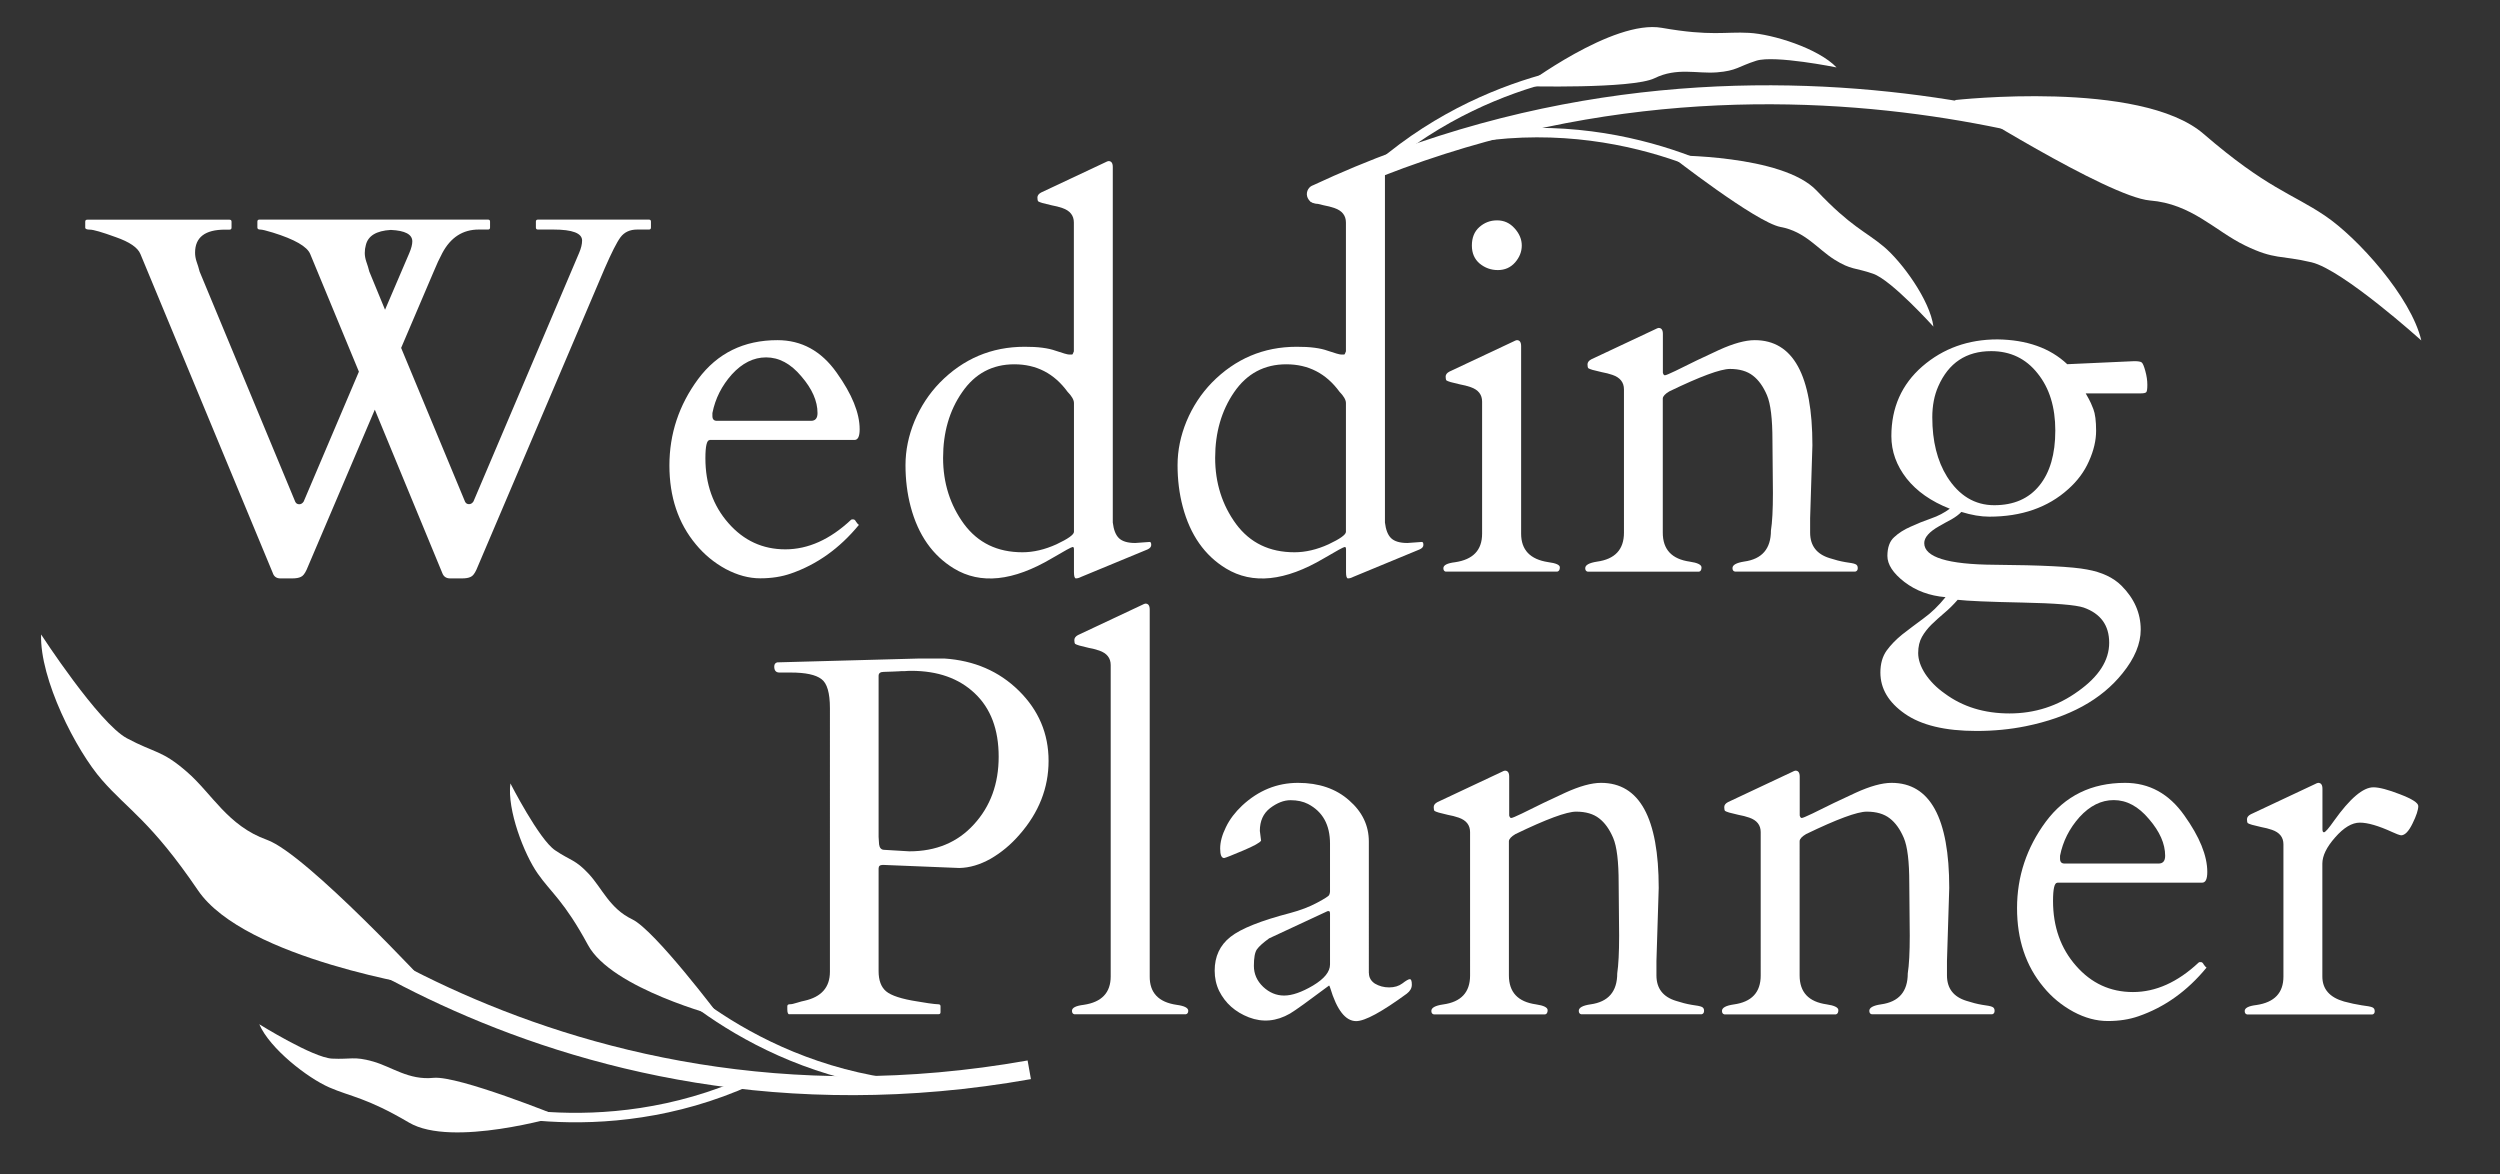
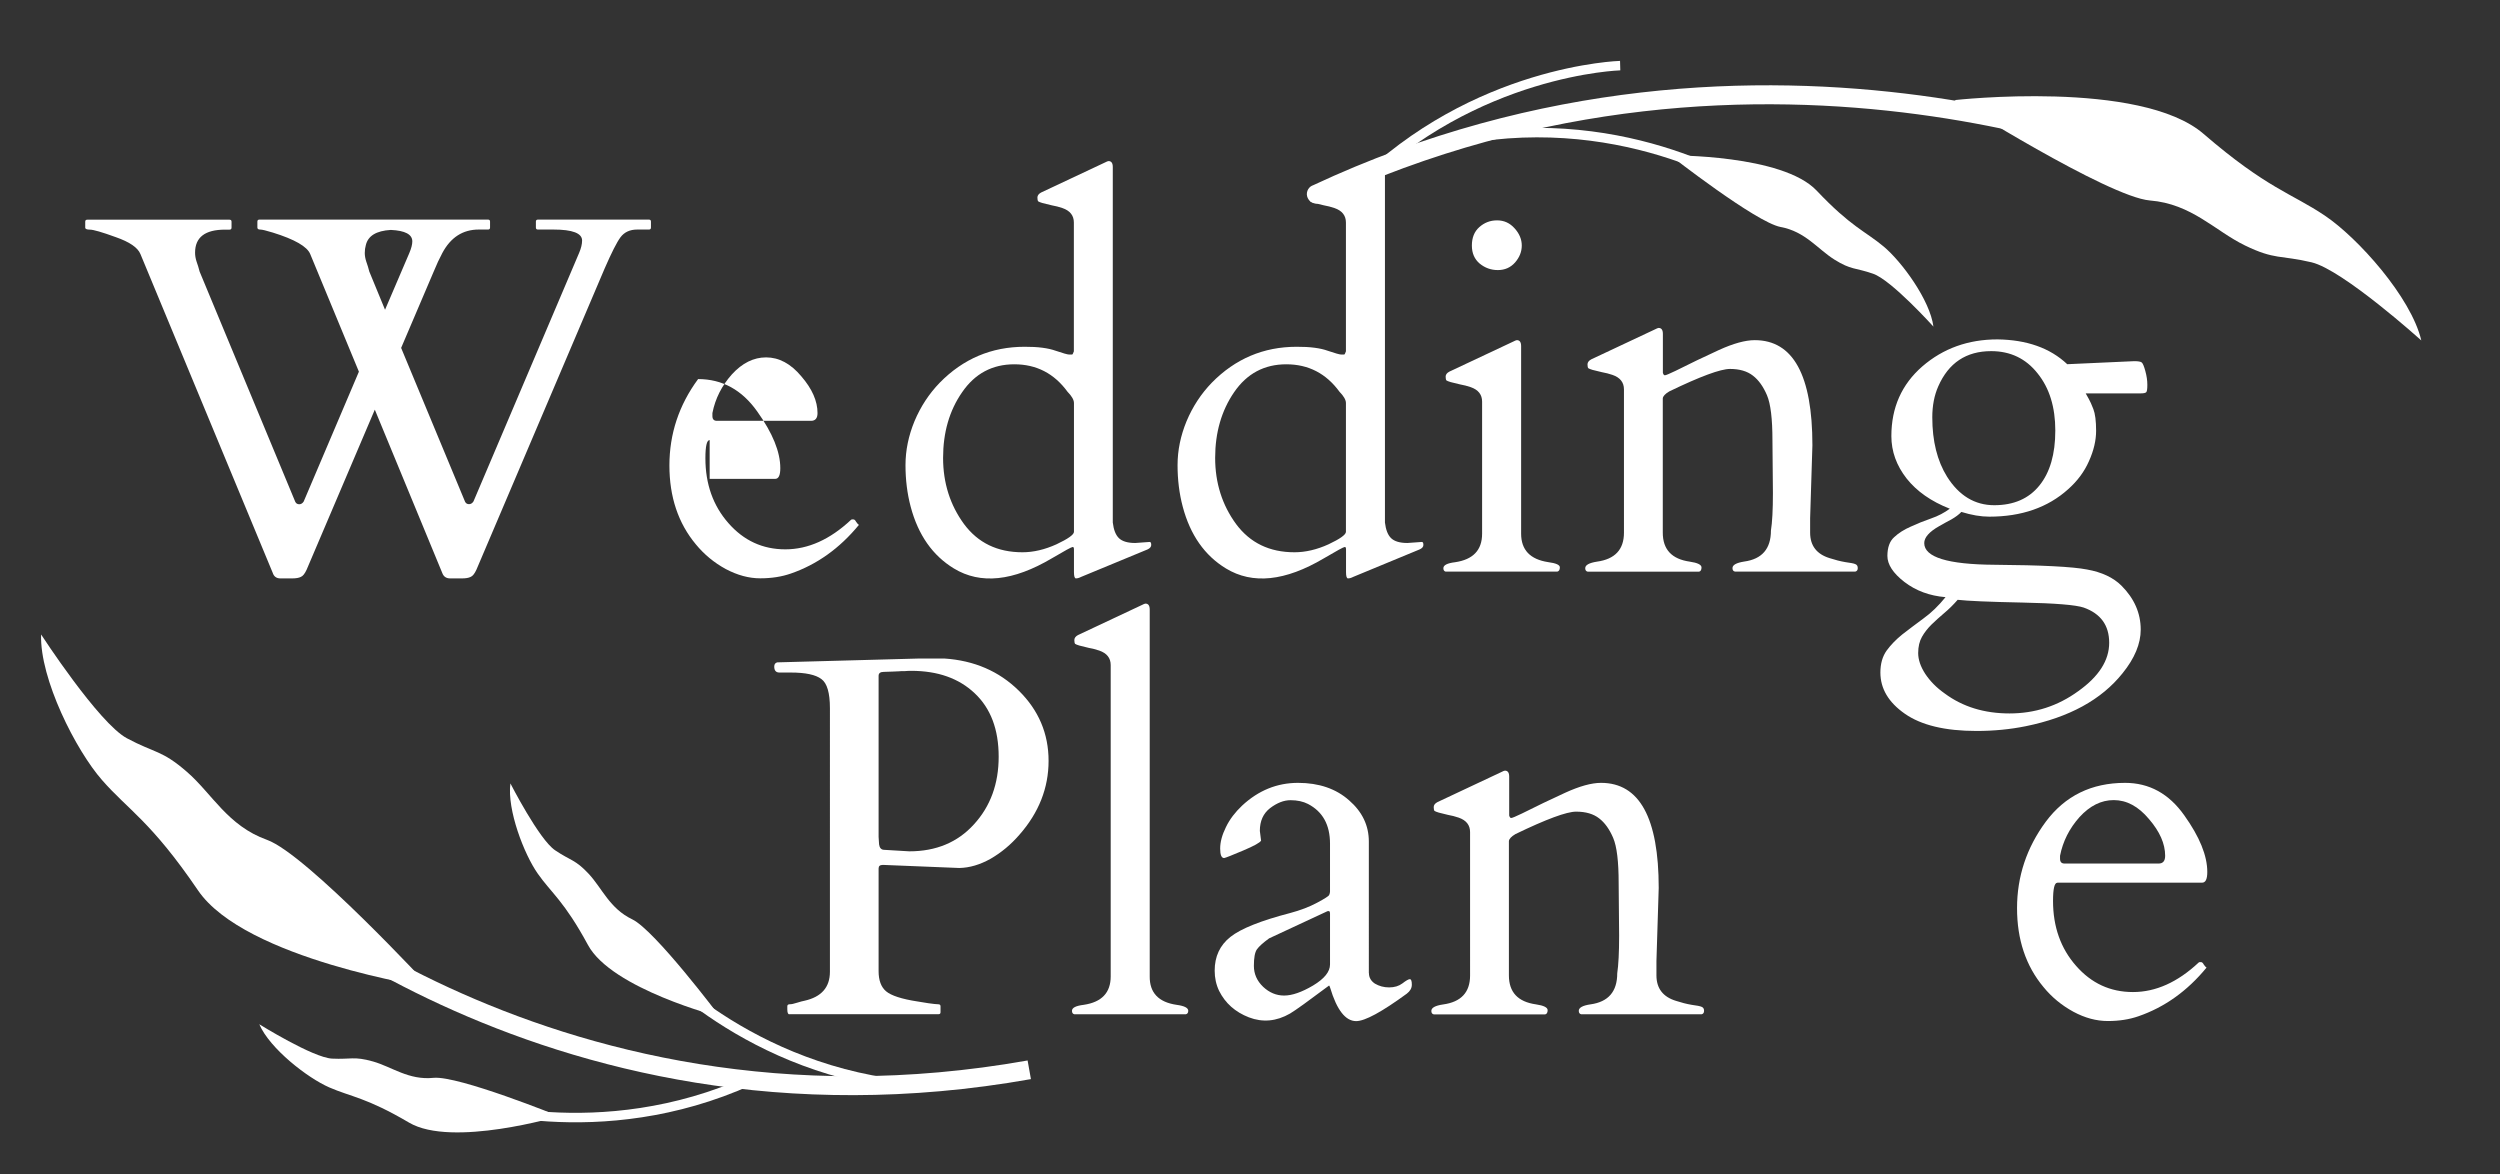
<svg xmlns="http://www.w3.org/2000/svg" version="1.1" id="Шар_1" x="0px" y="0px" viewBox="0 0 264 124" enable-background="new 0 0 264 124" xml:space="preserve">
  <rect x="0" y="0" width="264" height="124" fill="#333333" stroke="none" />
  <path fill="#FFFFFF" d="M218.3,38.46c0,0,2.36-0.11,7.07-0.32c0.4,0,0.67,0.04,0.79,0.13c0.12,0.09,0.25,0.4,0.39,0.92  c0.14,0.51,0.21,0.99,0.21,1.45s-0.04,0.72-0.13,0.79s-0.26,0.11-0.53,0.11h-5.85c0.11,0.19,0.22,0.4,0.34,0.61s0.28,0.56,0.47,1.05  c0.19,0.49,0.29,1.26,0.29,2.29c0,1.02-0.25,2.09-0.76,3.22c-0.49,1.11-1.22,2.09-2.19,2.95c-2.14,1.93-4.92,2.9-8.33,2.9  c-0.9,0-1.88-0.17-2.95-0.5c-0.26,0.28-0.62,0.54-1.05,0.79c-0.44,0.23-0.87,0.47-1.29,0.71c-1.06,0.6-1.58,1.2-1.58,1.79  c0,1.49,2.48,2.26,7.43,2.29c4.96,0.04,8.21,0.2,9.76,0.5c1.56,0.28,2.78,0.85,3.64,1.71c1.35,1.35,2.03,2.9,2.03,4.64  c0,1.49-0.64,3.03-1.92,4.61c-2.23,2.79-5.64,4.66-10.23,5.59c-1.63,0.33-3.36,0.5-5.19,0.5c-3.32,0-5.84-0.61-7.57-1.82  c-1.72-1.2-2.58-2.65-2.58-4.35c0-0.93,0.22-1.7,0.66-2.32c0.44-0.6,0.99-1.17,1.66-1.71c0.68-0.53,1.43-1.09,2.24-1.69  c0.81-0.58,1.58-1.33,2.32-2.24c-1.69-0.14-3.14-0.68-4.35-1.61c-1.2-0.93-1.79-1.85-1.79-2.74s0.24-1.56,0.71-1.98  c0.47-0.44,1.05-0.81,1.74-1.11c0.69-0.32,1.41-0.61,2.16-0.87c0.76-0.26,1.41-0.61,1.98-1.03c-1.97-0.77-3.49-1.84-4.56-3.19  c-1.07-1.37-1.61-2.86-1.61-4.48c0-3.01,1.09-5.46,3.27-7.36c2.2-1.9,4.84-2.85,7.94-2.85C214.01,35.88,216.48,36.74,218.3,38.46z   M203.96,65.96c-0.4,0.4-0.74,0.83-1,1.29c-0.26,0.46-0.4,1.03-0.4,1.71c0,0.7,0.25,1.43,0.74,2.19c0.51,0.77,1.19,1.47,2.06,2.08  c1.9,1.41,4.18,2.11,6.85,2.11c2.67,0,5.09-0.78,7.25-2.35c2.18-1.55,3.27-3.25,3.27-5.11c0-1.85-0.9-3.08-2.69-3.72  c-0.84-0.28-3.01-0.46-6.51-0.53c-3.5-0.07-5.76-0.17-6.8-0.29c-0.46,0.53-0.93,0.99-1.42,1.4  C204.83,65.15,204.38,65.55,203.96,65.96z M217.04,45.47c0-2.48-0.62-4.49-1.87-6.04c-1.23-1.56-2.87-2.35-4.9-2.35  c-2.64,0-4.5,1.24-5.59,3.72c-0.42,0.95-0.63,2.04-0.63,3.27c0,2.51,0.52,4.6,1.56,6.27c1.26,2,2.93,3.01,4.98,3.01  c2.06,0,3.65-0.69,4.77-2.08C216.48,49.89,217.04,47.95,217.04,45.47z" />
  <path fill="#FFFFFF" d="M187.22,52.06l-0.05-5.56c0-2.27-0.19-3.86-0.58-4.77c-0.39-0.91-0.88-1.6-1.48-2.06  c-0.6-0.47-1.41-0.71-2.42-0.71c-1,0-3.14,0.79-6.41,2.37c-0.44,0.26-0.67,0.51-0.69,0.74v14.18c0,1.78,0.95,2.79,2.85,3.06  c0.83,0.12,1.24,0.33,1.24,0.61c0,0.26-0.09,0.41-0.26,0.45h-11.76c-0.18-0.04-0.26-0.16-0.26-0.37c0-0.33,0.41-0.56,1.24-0.69  c1.9-0.26,2.85-1.28,2.85-3.06V41.12c0-0.74-0.4-1.25-1.21-1.53c-0.35-0.12-0.73-0.22-1.13-0.29c-0.4-0.09-0.73-0.17-0.98-0.24  c-0.23-0.07-0.38-0.13-0.45-0.18c-0.05-0.07-0.08-0.2-0.08-0.4c0-0.21,0.13-0.39,0.39-0.53l6.72-3.16c0.21-0.11,0.34-0.16,0.4-0.16  c0.3,0,0.45,0.21,0.45,0.63v4.11c0.05,0.18,0.12,0.26,0.21,0.26c0.11,0,0.48-0.16,1.13-0.47c1.51-0.76,3.03-1.49,4.56-2.19  c1.53-0.7,2.8-1.05,3.8-1.05c4.06,0,6.09,3.7,6.09,11.1l-0.24,7.7v1.53c0,1.37,0.69,2.27,2.06,2.69c0.58,0.19,1.13,0.33,1.66,0.42  c0.54,0.07,0.9,0.14,1.05,0.21c0.18,0.07,0.26,0.21,0.26,0.42c0,0.21-0.09,0.33-0.26,0.37h-12.71c-0.18-0.04-0.26-0.16-0.26-0.37  c0-0.33,0.41-0.56,1.24-0.69c1.88-0.26,2.82-1.35,2.82-3.27C187.15,55.17,187.22,53.84,187.22,52.06z" />
  <path fill="#FFFFFF" d="M152.68,60.37c-0.18-0.04-0.26-0.16-0.26-0.37c0-0.32,0.41-0.53,1.24-0.63c1.9-0.28,2.85-1.28,2.85-3.01  V42.41c0-0.74-0.4-1.25-1.21-1.53c-0.35-0.12-0.73-0.22-1.13-0.29c-0.4-0.09-0.73-0.17-0.98-0.24c-0.23-0.07-0.38-0.13-0.45-0.18  c-0.05-0.07-0.08-0.2-0.08-0.4c0-0.21,0.13-0.39,0.4-0.53l6.72-3.16c0.21-0.11,0.34-0.16,0.4-0.16c0.3,0,0.45,0.21,0.45,0.63v19.8  c0,1.72,0.95,2.72,2.85,3.01c0.83,0.11,1.24,0.29,1.24,0.55c0,0.26-0.09,0.41-0.26,0.45H152.68z M158.17,28.52  c-0.72,0-1.36-0.23-1.92-0.69c-0.54-0.46-0.82-1.09-0.82-1.9c0-0.83,0.26-1.48,0.79-1.95c0.53-0.47,1.15-0.71,1.87-0.71  c0.74,0,1.35,0.28,1.85,0.84c0.51,0.56,0.76,1.17,0.76,1.82c0,0.65-0.24,1.25-0.71,1.79C159.51,28.26,158.9,28.52,158.17,28.52z" />
  <path fill="#FFFFFF" d="M140.21,37.04c0.77,0.26,1.25,0.4,1.42,0.4c0.18,0,0.28,0,0.32,0c0.05-0.02,0.11-0.13,0.18-0.34v-13.6  c0-0.74-0.4-1.25-1.21-1.53c-0.35-0.12-0.73-0.22-1.13-0.29c-0.4-0.09-0.73-0.17-0.98-0.24c-0.23-0.07-0.38-0.13-0.45-0.18  c-0.05-0.07-0.08-0.2-0.08-0.4c0-0.21,0.13-0.39,0.4-0.53l6.72-3.16c0.21-0.11,0.34-0.16,0.4-0.16c0.3,0,0.45,0.21,0.45,0.63v37.54  c0.09,0.77,0.31,1.33,0.66,1.66c0.35,0.33,0.92,0.5,1.71,0.5l1.53-0.11c0.11,0,0.16,0.11,0.16,0.32c0,0.19-0.13,0.35-0.4,0.47  l-7.01,2.9c-0.21,0.11-0.39,0.16-0.55,0.16c-0.14,0-0.21-0.22-0.21-0.66v-2.4c0-0.18-0.04-0.26-0.13-0.26  c-0.12,0-0.85,0.4-2.19,1.19c-4.1,2.43-7.55,2.79-10.36,1.08c-2.25-1.37-3.77-3.54-4.56-6.51c-0.37-1.39-0.55-2.86-0.55-4.4  c0-1.56,0.32-3.11,0.95-4.64c0.65-1.55,1.54-2.9,2.66-4.06c2.48-2.53,5.47-3.8,8.96-3.8C138.34,36.61,139.44,36.76,140.21,37.04z   M128.32,48.35c0,2.65,0.74,4.98,2.21,6.99c1.48,1.99,3.53,2.98,6.17,2.98c1.16,0,2.36-0.28,3.59-0.84  c1.23-0.58,1.84-1.02,1.84-1.32v-13.6c0-0.33-0.23-0.73-0.68-1.19c-1.41-1.93-3.28-2.9-5.62-2.9c-2.32,0-4.16,0.98-5.51,2.95  C128.99,43.36,128.32,45.68,128.32,48.35z" />
  <path fill="#FFFFFF" d="M111.48,37.04c0.77,0.26,1.25,0.4,1.42,0.4c0.18,0,0.28,0,0.32,0c0.05-0.02,0.11-0.13,0.18-0.34v-13.6  c0-0.74-0.4-1.25-1.21-1.53c-0.35-0.12-0.73-0.22-1.13-0.29c-0.4-0.09-0.73-0.17-0.98-0.24c-0.23-0.07-0.38-0.13-0.45-0.18  c-0.05-0.07-0.08-0.2-0.08-0.4c0-0.21,0.13-0.39,0.39-0.53l6.72-3.16c0.21-0.11,0.34-0.16,0.4-0.16c0.3,0,0.45,0.21,0.45,0.63v37.54  c0.09,0.77,0.31,1.33,0.66,1.66c0.35,0.33,0.92,0.5,1.71,0.5l1.53-0.11c0.11,0,0.16,0.11,0.16,0.32c0,0.19-0.13,0.35-0.39,0.47  l-7.01,2.9c-0.21,0.11-0.4,0.16-0.55,0.16c-0.14,0-0.21-0.22-0.21-0.66v-2.4c0-0.18-0.04-0.26-0.13-0.26c-0.12,0-0.85,0.4-2.19,1.19  c-4.1,2.43-7.55,2.79-10.36,1.08c-2.25-1.37-3.77-3.54-4.56-6.51c-0.37-1.39-0.55-2.86-0.55-4.4c0-1.56,0.32-3.11,0.95-4.64  c0.65-1.55,1.54-2.9,2.66-4.06c2.48-2.53,5.47-3.8,8.96-3.8C109.61,36.61,110.7,36.76,111.48,37.04z M99.59,48.35  c0,2.65,0.74,4.98,2.21,6.99c1.48,1.99,3.53,2.98,6.17,2.98c1.16,0,2.35-0.28,3.59-0.84c1.23-0.58,1.85-1.02,1.85-1.32v-13.6  c0-0.33-0.23-0.73-0.68-1.19c-1.41-1.93-3.28-2.9-5.62-2.9c-2.32,0-4.16,0.98-5.51,2.95C100.25,43.36,99.59,45.68,99.59,48.35z" />
-   <path fill="#FFFFFF" d="M74.94,46.47c-0.3,0-0.45,0.64-0.45,1.92c0,2.72,0.81,5.01,2.43,6.85c1.62,1.85,3.62,2.77,6.01,2.77  c2.41,0,4.72-1.04,6.93-3.11c0.04-0.04,0.08-0.05,0.13-0.05h0.13c0.11,0,0.2,0.09,0.29,0.26c0.11,0.16,0.2,0.26,0.29,0.32  c-2.04,2.48-4.44,4.19-7.2,5.14c-0.95,0.33-2.02,0.5-3.22,0.5c-1.2,0-2.41-0.33-3.64-0.98c-1.23-0.67-2.28-1.54-3.16-2.61  c-1.86-2.23-2.79-5.01-2.79-8.33c0-3.34,1.01-6.38,3.03-9.12c2.04-2.74,4.83-4.11,8.38-4.11c2.55,0,4.63,1.14,6.25,3.43  c1.62,2.27,2.43,4.26,2.43,5.98c0,0.76-0.18,1.13-0.55,1.13H74.94z M75.23,43.94c0,0.33,0.16,0.5,0.47,0.5h9.94  c0.46,0,0.69-0.27,0.69-0.82c0-1.27-0.57-2.56-1.71-3.88c-1.12-1.34-2.36-2-3.72-2c-1.32,0-2.52,0.6-3.61,1.79  c-1.07,1.2-1.76,2.56-2.06,4.09V43.94z" />
+   <path fill="#FFFFFF" d="M74.94,46.47c-0.3,0-0.45,0.64-0.45,1.92c0,2.72,0.81,5.01,2.43,6.85c1.62,1.85,3.62,2.77,6.01,2.77  c2.41,0,4.72-1.04,6.93-3.11c0.04-0.04,0.08-0.05,0.13-0.05h0.13c0.11,0,0.2,0.09,0.29,0.26c0.11,0.16,0.2,0.26,0.29,0.32  c-2.04,2.48-4.44,4.19-7.2,5.14c-0.95,0.33-2.02,0.5-3.22,0.5c-1.2,0-2.41-0.33-3.64-0.98c-1.23-0.67-2.28-1.54-3.16-2.61  c-1.86-2.23-2.79-5.01-2.79-8.33c0-3.34,1.01-6.38,3.03-9.12c2.55,0,4.63,1.14,6.25,3.43  c1.62,2.27,2.43,4.26,2.43,5.98c0,0.76-0.18,1.13-0.55,1.13H74.94z M75.23,43.94c0,0.33,0.16,0.5,0.47,0.5h9.94  c0.46,0,0.69-0.27,0.69-0.82c0-1.27-0.57-2.56-1.71-3.88c-1.12-1.34-2.36-2-3.72-2c-1.32,0-2.52,0.6-3.61,1.79  c-1.07,1.2-1.76,2.56-2.06,4.09V43.94z" />
  <path fill="#FFFFFF" d="M23.76,24.25c-2.11,0-3.16,0.81-3.16,2.43c0,0.3,0.05,0.62,0.16,0.95c0.12,0.33,0.23,0.69,0.32,1.05  l10.1,24.31c0.09,0.18,0.23,0.26,0.42,0.26s0.35-0.1,0.47-0.29l5.83-13.71l-5.14-12.42c-0.32-0.79-1.63-1.55-3.95-2.27  c-0.69-0.21-1.13-0.32-1.34-0.32c-0.19,0-0.29-0.07-0.29-0.21v-0.63c0-0.14,0.07-0.21,0.21-0.21h24.15c0.14,0,0.21,0.07,0.21,0.21  v0.63c0,0.14-0.07,0.21-0.21,0.21h-0.98c-1.69,0-2.97,0.83-3.85,2.48c-0.3,0.56-0.61,1.22-0.92,1.98l-3.43,8.04l6.75,16.24  c0.09,0.18,0.23,0.26,0.42,0.26c0.19,0,0.35-0.1,0.47-0.29l11.15-26.23c0.21-0.49,0.32-0.93,0.32-1.32c0-0.77-1.01-1.16-3.03-1.16  H56.8c-0.14,0-0.21-0.07-0.21-0.21v-0.63c0-0.14,0.07-0.21,0.21-0.21h11.73c0.14,0,0.21,0.07,0.21,0.21v0.63  c0,0.14-0.07,0.21-0.21,0.21h-1.24c-0.77,0-1.36,0.27-1.77,0.82c-0.39,0.53-0.94,1.62-1.66,3.27L50.31,60.16  c-0.19,0.42-0.4,0.68-0.61,0.76c-0.21,0.11-0.52,0.16-0.92,0.16h-1.24c-0.42,0-0.7-0.19-0.84-0.58l-7.12-17.24l-7.2,16.9  c-0.19,0.42-0.4,0.68-0.61,0.76c-0.21,0.11-0.52,0.16-0.92,0.16h-1.24c-0.42,0-0.69-0.2-0.82-0.61L14.83,26.83  c-0.28-0.69-1.15-1.28-2.61-1.79c-1.46-0.53-2.36-0.79-2.72-0.79c-0.33,0-0.5-0.07-0.5-0.21v-0.63c0-0.14,0.07-0.21,0.21-0.21h15.03  c0.14,0,0.21,0.07,0.21,0.21v0.63c0,0.14-0.07,0.21-0.21,0.21H23.76z M43.54,25.49c0-0.74-0.76-1.14-2.27-1.21  c-1.53,0.09-2.41,0.62-2.64,1.61c-0.07,0.25-0.11,0.52-0.11,0.82c0,0.28,0.05,0.59,0.16,0.92c0.12,0.33,0.23,0.69,0.32,1.05  l1.66,4.03l2.56-5.98C43.43,26.24,43.54,25.82,43.54,25.49z" />
-   <path fill="#FFFFFF" d="M253.55,88.21c-0.21-0.04-0.52-0.15-0.92-0.34c-1.46-0.67-2.6-1-3.43-1c-0.83,0-1.7,0.52-2.61,1.56  c-0.9,1.02-1.35,1.94-1.35,2.77v11.92c0,1.32,0.76,2.2,2.29,2.64c0.67,0.18,1.29,0.31,1.87,0.4c0.58,0.07,0.95,0.14,1.11,0.21  c0.18,0.07,0.26,0.21,0.26,0.42c0,0.19-0.09,0.31-0.26,0.34h-13.21c-0.18-0.04-0.26-0.16-0.26-0.37c0-0.32,0.41-0.53,1.24-0.63  c1.9-0.28,2.85-1.28,2.85-3.01V89.16c0-0.74-0.4-1.25-1.21-1.53c-0.35-0.12-0.73-0.22-1.13-0.29c-0.4-0.09-0.73-0.17-0.98-0.24  c-0.23-0.07-0.38-0.13-0.45-0.18c-0.05-0.07-0.08-0.2-0.08-0.4c0-0.21,0.13-0.39,0.4-0.53l6.72-3.16c0.21-0.11,0.34-0.16,0.4-0.16  c0.3,0,0.45,0.21,0.45,0.63v4.27c0,0.21,0.05,0.32,0.16,0.32c0.14,0,0.5-0.41,1.08-1.24c1.67-2.34,3.05-3.51,4.14-3.51  c0.62,0,1.56,0.25,2.82,0.74c1.28,0.49,1.92,0.91,1.92,1.24c0,0.4-0.2,1.02-0.61,1.85C254.36,87.79,253.96,88.21,253.55,88.21z" />
  <path fill="#FFFFFF" d="M217.25,93.22c-0.3,0-0.45,0.64-0.45,1.92c0,2.72,0.81,5.01,2.43,6.85c1.62,1.85,3.62,2.77,6.01,2.77  c2.41,0,4.72-1.04,6.93-3.11c0.03-0.04,0.08-0.05,0.13-0.05h0.13c0.11,0,0.2,0.09,0.29,0.26c0.11,0.16,0.2,0.26,0.29,0.32  c-2.04,2.48-4.44,4.19-7.2,5.14c-0.95,0.33-2.02,0.5-3.22,0.5c-1.2,0-2.41-0.32-3.64-0.98c-1.23-0.67-2.29-1.54-3.16-2.61  c-1.86-2.23-2.79-5.01-2.79-8.33c0-3.34,1.01-6.38,3.03-9.12c2.04-2.74,4.83-4.11,8.38-4.11c2.55,0,4.63,1.14,6.25,3.43  c1.62,2.27,2.43,4.26,2.43,5.98c0,0.76-0.18,1.13-0.55,1.13H217.25z M217.54,90.69c0,0.33,0.16,0.5,0.47,0.5h9.94  c0.46,0,0.69-0.27,0.69-0.82c0-1.27-0.57-2.56-1.71-3.88c-1.12-1.34-2.36-2-3.72-2c-1.32,0-2.52,0.6-3.61,1.79  c-1.07,1.2-1.76,2.56-2.06,4.09V90.69z" />
-   <path fill="#FFFFFF" d="M201.67,98.81l-0.05-5.56c0-2.27-0.19-3.86-0.58-4.77c-0.39-0.91-0.88-1.6-1.48-2.06  c-0.6-0.47-1.41-0.71-2.43-0.71c-1,0-3.14,0.79-6.41,2.37c-0.44,0.26-0.67,0.51-0.68,0.74V103c0,1.78,0.95,2.79,2.85,3.06  c0.83,0.12,1.24,0.33,1.24,0.61c0,0.26-0.09,0.41-0.26,0.45H182.1c-0.18-0.04-0.26-0.16-0.26-0.37c0-0.33,0.41-0.56,1.24-0.68  c1.9-0.26,2.85-1.28,2.85-3.06V87.87c0-0.74-0.4-1.25-1.21-1.53c-0.35-0.12-0.73-0.22-1.13-0.29c-0.4-0.09-0.73-0.17-0.98-0.24  c-0.23-0.07-0.38-0.13-0.45-0.18c-0.05-0.07-0.08-0.2-0.08-0.4c0-0.21,0.13-0.39,0.4-0.53l6.72-3.16c0.21-0.11,0.34-0.16,0.4-0.16  c0.3,0,0.45,0.21,0.45,0.63v4.11c0.05,0.18,0.12,0.26,0.21,0.26c0.1,0,0.48-0.16,1.13-0.47c1.51-0.76,3.03-1.49,4.56-2.19  c1.53-0.7,2.79-1.05,3.8-1.05c4.06,0,6.09,3.7,6.09,11.1l-0.24,7.7V103c0,1.37,0.69,2.27,2.06,2.69c0.58,0.19,1.13,0.33,1.66,0.42  c0.54,0.07,0.9,0.14,1.05,0.21c0.18,0.07,0.26,0.21,0.26,0.42c0,0.21-0.09,0.33-0.26,0.37h-12.71c-0.18-0.04-0.26-0.16-0.26-0.37  c0-0.33,0.41-0.56,1.24-0.68c1.88-0.26,2.82-1.35,2.82-3.27C201.6,101.91,201.67,100.58,201.67,98.81z" />
  <path fill="#FFFFFF" d="M170.98,98.81l-0.05-5.56c0-2.27-0.19-3.86-0.58-4.77c-0.39-0.91-0.88-1.6-1.48-2.06  c-0.6-0.47-1.41-0.71-2.43-0.71c-1,0-3.14,0.79-6.41,2.37c-0.44,0.26-0.67,0.51-0.69,0.74V103c0,1.78,0.95,2.79,2.85,3.06  c0.83,0.12,1.24,0.33,1.24,0.61c0,0.26-0.09,0.41-0.26,0.45h-11.76c-0.18-0.04-0.26-0.16-0.26-0.37c0-0.33,0.41-0.56,1.24-0.68  c1.9-0.26,2.85-1.28,2.85-3.06V87.87c0-0.74-0.4-1.25-1.21-1.53c-0.35-0.12-0.73-0.22-1.13-0.29c-0.4-0.09-0.73-0.17-0.97-0.24  c-0.23-0.07-0.38-0.13-0.45-0.18c-0.05-0.07-0.08-0.2-0.08-0.4c0-0.21,0.13-0.39,0.4-0.53l6.72-3.16c0.21-0.11,0.34-0.16,0.4-0.16  c0.3,0,0.45,0.21,0.45,0.63v4.11c0.05,0.18,0.12,0.26,0.21,0.26c0.11,0,0.48-0.16,1.13-0.47c1.51-0.76,3.03-1.49,4.56-2.19  c1.53-0.7,2.79-1.05,3.8-1.05c4.06,0,6.09,3.7,6.09,11.1l-0.24,7.7V103c0,1.37,0.69,2.27,2.06,2.69c0.58,0.19,1.13,0.33,1.66,0.42  c0.54,0.07,0.9,0.14,1.05,0.21c0.18,0.07,0.26,0.21,0.26,0.42c0,0.21-0.09,0.33-0.26,0.37h-12.71c-0.18-0.04-0.26-0.16-0.26-0.37  c0-0.33,0.41-0.56,1.24-0.68c1.88-0.26,2.82-1.35,2.82-3.27C170.91,101.91,170.98,100.58,170.98,98.81z" />
  <path fill="#FFFFFF" d="M144.56,102.76c0,0.46,0.21,0.83,0.63,1.11c0.44,0.26,0.94,0.4,1.5,0.4s1.03-0.14,1.4-0.42  c0.39-0.3,0.65-0.45,0.79-0.45c0.14,0,0.21,0.19,0.21,0.58c0,0.37-0.18,0.68-0.53,0.95c-2.64,1.93-4.42,2.9-5.35,2.9  c-1.12,0-2.04-1.17-2.74-3.51c-0.05-0.18-0.1-0.26-0.13-0.24c-2.18,1.63-3.55,2.62-4.11,2.95c-1.44,0.83-2.89,0.96-4.35,0.4  c-1.44-0.56-2.49-1.49-3.14-2.79c-0.32-0.67-0.47-1.38-0.47-2.14c0-1.49,0.55-2.68,1.66-3.56c1.11-0.88,3.22-1.72,6.33-2.53  c1.05-0.28,2-0.64,2.82-1.08c0.83-0.44,1.26-0.72,1.29-0.84c0.05-0.12,0.08-0.24,0.08-0.34v-5.06c0-1.99-0.77-3.38-2.32-4.19  c-0.51-0.26-1.12-0.4-1.85-0.4c-0.7,0-1.42,0.28-2.16,0.84c-0.72,0.56-1.08,1.36-1.08,2.4l0.13,1.03c-0.11,0.21-0.74,0.56-1.9,1.05  c-1.16,0.49-1.83,0.76-2,0.79c-0.28,0-0.42-0.33-0.42-1c0-0.69,0.2-1.44,0.61-2.27c0.4-0.83,0.98-1.58,1.71-2.27  c1.72-1.6,3.69-2.4,5.9-2.4c2.21,0,4.02,0.62,5.4,1.85c1.39,1.21,2.08,2.66,2.08,4.35V102.76z M132.41,102  c0,0.84,0.32,1.58,0.98,2.21c0.65,0.61,1.39,0.92,2.21,0.92c0.84,0,1.86-0.35,3.06-1.06c1.2-0.72,1.79-1.46,1.79-2.22v-5.35  c0-0.19-0.04-0.29-0.13-0.29c-0.09,0-0.15,0.01-0.18,0.03l-6.12,2.85c-0.63,0.46-1.06,0.84-1.29,1.16  C132.51,100.57,132.41,101.15,132.41,102z" />
  <path fill="#FFFFFF" d="M124.24,106.11c0.83,0.11,1.24,0.32,1.24,0.63c0,0.21-0.09,0.33-0.26,0.37h-11.76  c-0.18-0.04-0.26-0.16-0.26-0.37c0-0.32,0.41-0.53,1.24-0.63c1.9-0.28,2.85-1.28,2.85-3.01V70.23c0-0.74-0.4-1.25-1.21-1.53  c-0.35-0.12-0.73-0.22-1.13-0.29c-0.4-0.09-0.73-0.17-0.97-0.24c-0.23-0.07-0.38-0.13-0.45-0.18c-0.05-0.07-0.08-0.2-0.08-0.4  c0-0.21,0.13-0.39,0.39-0.53l6.72-3.16c0.21-0.11,0.34-0.16,0.4-0.16c0.3,0,0.45,0.21,0.45,0.63v38.73  C121.39,104.83,122.34,105.83,124.24,106.11z" />
  <path fill="#FFFFFF" d="M83.35,107.11c-0.14,0-0.21-0.18-0.21-0.53v-0.32c0-0.14,0.09-0.21,0.26-0.21c0.18,0,0.43-0.05,0.76-0.16  c0.35-0.11,0.62-0.18,0.79-0.21c1.79-0.4,2.69-1.42,2.69-3.06V74.79c0-1.62-0.3-2.65-0.9-3.08c-0.6-0.46-1.68-0.69-3.24-0.69h-1.19  c-0.37,0-0.55-0.21-0.55-0.63c0-0.25,0.11-0.4,0.34-0.45h0.18l14.79-0.4h2.66c3.15,0.21,5.77,1.34,7.86,3.4  c2.09,2.06,3.14,4.53,3.14,7.41c0,2.86-1.03,5.47-3.08,7.8c-0.9,1.04-1.91,1.88-3.03,2.53c-1.12,0.63-2.23,0.96-3.32,0.98  l-7.91-0.32h-0.21c-0.26,0-0.4,0.12-0.4,0.37v10.84c0,0.97,0.26,1.68,0.79,2.13s1.64,0.82,3.35,1.08c0.23,0.04,0.6,0.1,1.11,0.18  c0.51,0.07,0.85,0.11,1.03,0.11c0.18,0,0.26,0.07,0.26,0.21v0.63c0,0.14-0.07,0.21-0.21,0.21H83.35z M94.92,70.89  c-0.21,0-0.44,0.01-0.69,0.03c-0.23,0-0.53,0.01-0.9,0.03c-0.37,0-0.55,0.14-0.55,0.42v17l0.05,0.79c0.05,0.37,0.22,0.56,0.5,0.58  l2.69,0.16c2.83,0,5.11-0.95,6.83-2.85c1.74-1.9,2.61-4.28,2.61-7.14c0-2.88-0.84-5.11-2.53-6.7c-1.67-1.58-3.9-2.37-6.7-2.37  c-0.25,0-0.47,0.01-0.69,0.03C95.34,70.86,95.13,70.87,94.92,70.89z" />
  <path fill="none" stroke="#FFFFFF" stroke-width="2" stroke-miterlimit="10" d="M24.07,90.5c0,0,32.85,31.68,84.62,22.47" />
  <path fill="#FFFFFF" d="M45.37,104.27c0,0-19.51-2.95-24.47-10.26c-4.96-7.29-7.38-8.49-10.12-11.63C8.02,79.24,4.19,71.7,4.34,67  c0,0,6.08,9.36,9.06,10.96c2.99,1.6,3.67,1.23,6.33,3.54c2.66,2.3,4.3,5.7,8.47,7.19c4.17,1.5,17.19,15.57,17.19,15.57L45.37,104.27  z" />
  <path fill="#FFFFFF" d="M59.02,117.87c0,0-11.29,3.35-15.82,0.68c-4.54-2.67-6.14-2.72-8.43-3.72c-2.29-1-6.28-4.09-7.39-6.67  c0,0,5.65,3.52,7.68,3.63c2.01,0.1,2.3-0.27,4.32,0.3c2.02,0.57,3.77,2,6.4,1.73c2.63-0.25,13.24,4.05,13.24,4.05L59.02,117.87z" />
  <path fill="none" stroke="#FFFFFF" stroke-miterlimit="10" d="M48.73,116.35c0,0,14.5,4.97,30.48-2.26" />
  <path fill="#FFFFFF" d="M75.99,107.37c0,0-11.4-2.94-13.9-7.58c-2.51-4.64-3.87-5.49-5.3-7.53c-1.44-2.04-3.26-6.75-2.89-9.53  c0,0,3.03,5.93,4.72,7.06c1.67,1.13,2.11,0.95,3.55,2.49c1.43,1.54,2.2,3.65,4.59,4.8c2.39,1.14,9.26,10.28,9.26,10.28L75.99,107.37  z" />
  <path fill="none" stroke="#FFFFFF" stroke-miterlimit="10" d="M67.95,100.77c0,0,9.86,11.75,27.29,13.77" />
  <path fill="#FFFFFF" d="M138.58,19.59c-0.5,0.23-0.72,0.83-0.48,1.33c0.24,0.5,0.83,0.72,1.33,0.48L138.58,19.59z M230.55,18.36  c0.42-0.91,0.42-0.91,0.42-0.91c0,0,0,0,0,0c0,0-0.01,0-0.01,0c-0.01,0-0.01-0.01-0.03-0.01c-0.02-0.01-0.06-0.03-0.1-0.05  c-0.09-0.04-0.22-0.1-0.39-0.17c-0.34-0.15-0.85-0.36-1.5-0.61c-1.31-0.52-3.24-1.22-5.69-2c-4.91-1.56-11.95-3.39-20.48-4.53  c-17.07-2.27-40.16-1.73-64.19,9.52l0.85,1.81c23.59-11.04,46.27-11.58,63.07-9.34c8.4,1.12,15.32,2.93,20.14,4.45  c2.41,0.76,4.29,1.46,5.57,1.96c0.64,0.25,1.12,0.45,1.45,0.59c0.16,0.07,0.28,0.12,0.37,0.16c0.04,0.02,0.07,0.03,0.09,0.04  c0.01,0,0.02,0.01,0.02,0.01c0,0,0,0,0.01,0c0,0,0,0,0,0C230.13,19.27,230.13,19.27,230.55,18.36z" />
  <path fill="#FFFFFF" d="M206.41,10.57c0,0,19.61-2.2,26.29,3.57c6.68,5.76,9.33,6.29,12.79,8.62c3.48,2.33,9.13,8.62,10.2,13.19  c0,0-8.29-7.47-11.59-8.25c-3.3-0.78-3.86-0.24-7.03-1.78c-3.17-1.54-5.63-4.4-10.04-4.75c-4.41-0.37-20.63-10.59-20.63-10.59  L206.41,10.57z" />
-   <path fill="#FFFFFF" d="M160.92,9.12c0,0,9.4-7.1,14.57-6.18c5.19,0.91,6.7,0.39,9.2,0.53c2.5,0.13,7.32,1.63,9.25,3.65  c0,0-6.53-1.32-8.47-0.71c-1.92,0.61-2.06,1.06-4.15,1.23c-2.1,0.17-4.23-0.55-6.6,0.62C172.35,9.41,160.9,9.1,160.9,9.1  L160.92,9.12z" />
  <path fill="none" stroke="#FFFFFF" stroke-miterlimit="10" d="M171.09,6.93c0,0-15.32,0.42-27.76,12.8" />
  <path fill="#FFFFFF" d="M176.45,16.41c0,0,11.77-0.11,15.39,3.72c3.62,3.83,5.16,4.3,7.07,5.9c1.92,1.6,4.9,5.67,5.26,8.46  c0,0-4.46-4.95-6.39-5.59c-1.91-0.66-2.28-0.37-4.07-1.49c-1.78-1.12-3.07-2.96-5.68-3.44c-2.6-0.49-11.61-7.53-11.61-7.53  L176.45,16.41z" />
  <path fill="none" stroke="#FFFFFF" stroke-miterlimit="10" d="M185.93,20.71c0,0-12.56-8.8-29.93-6.24" />
</svg>